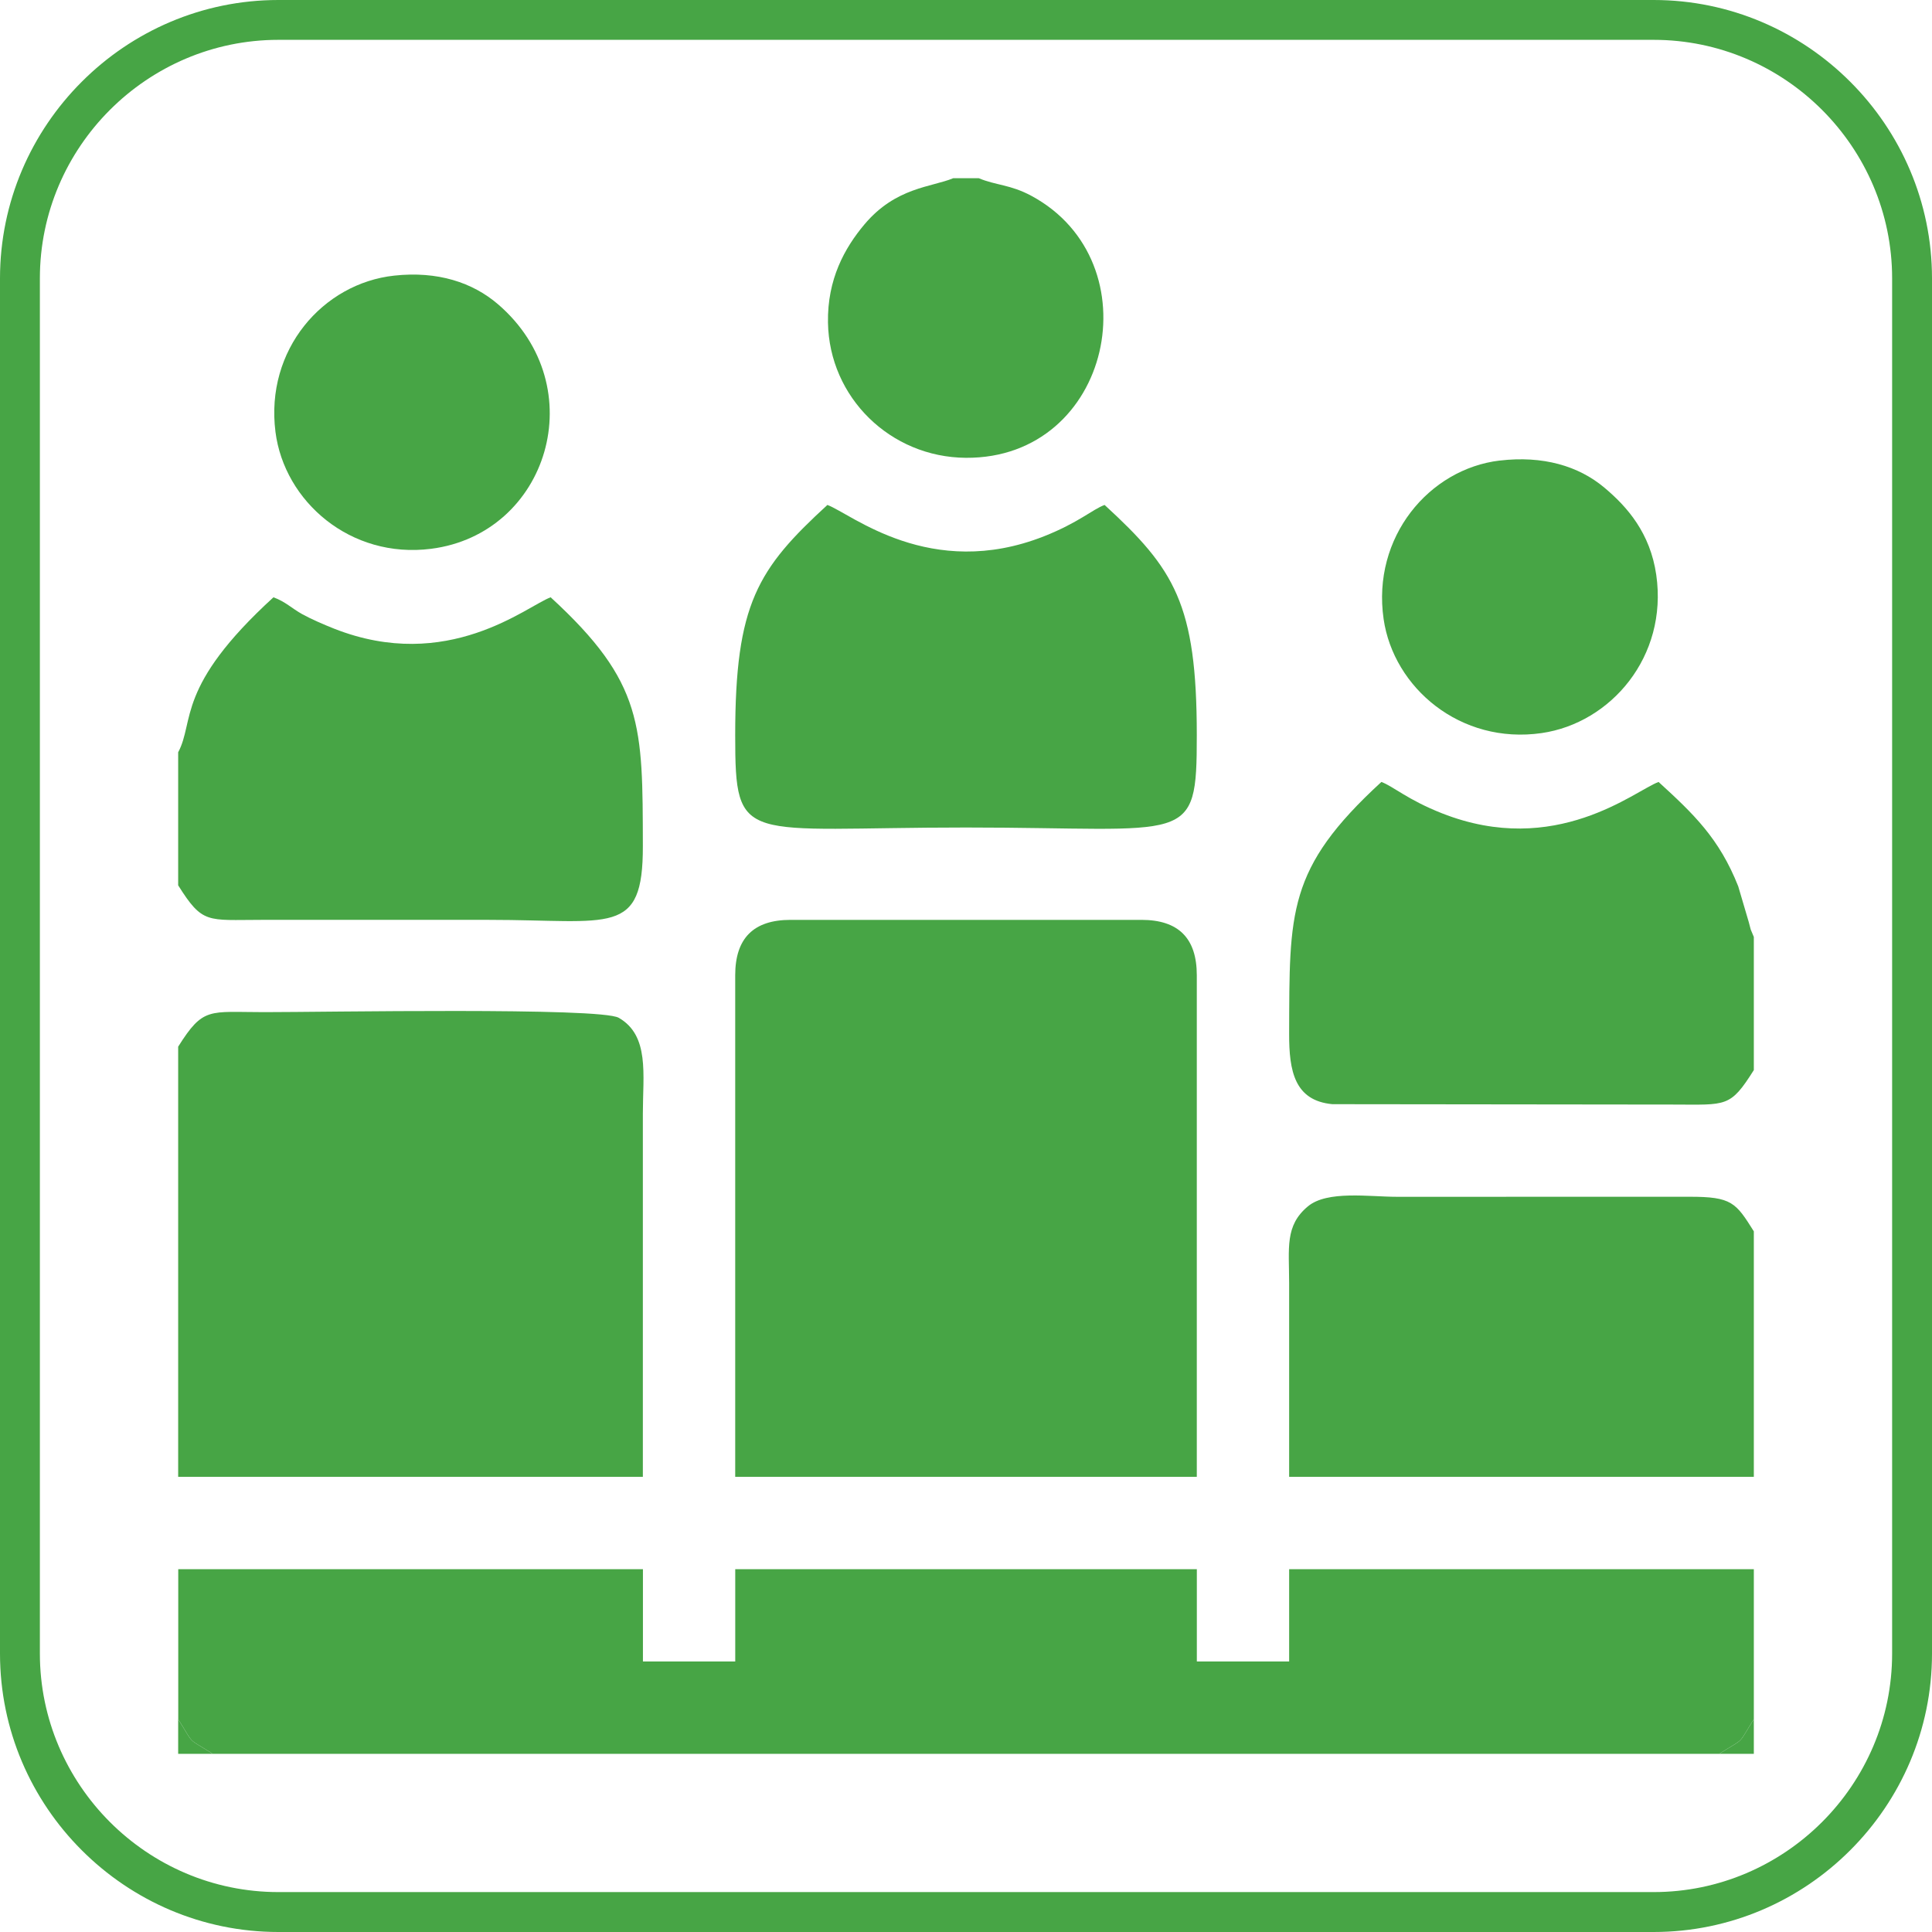
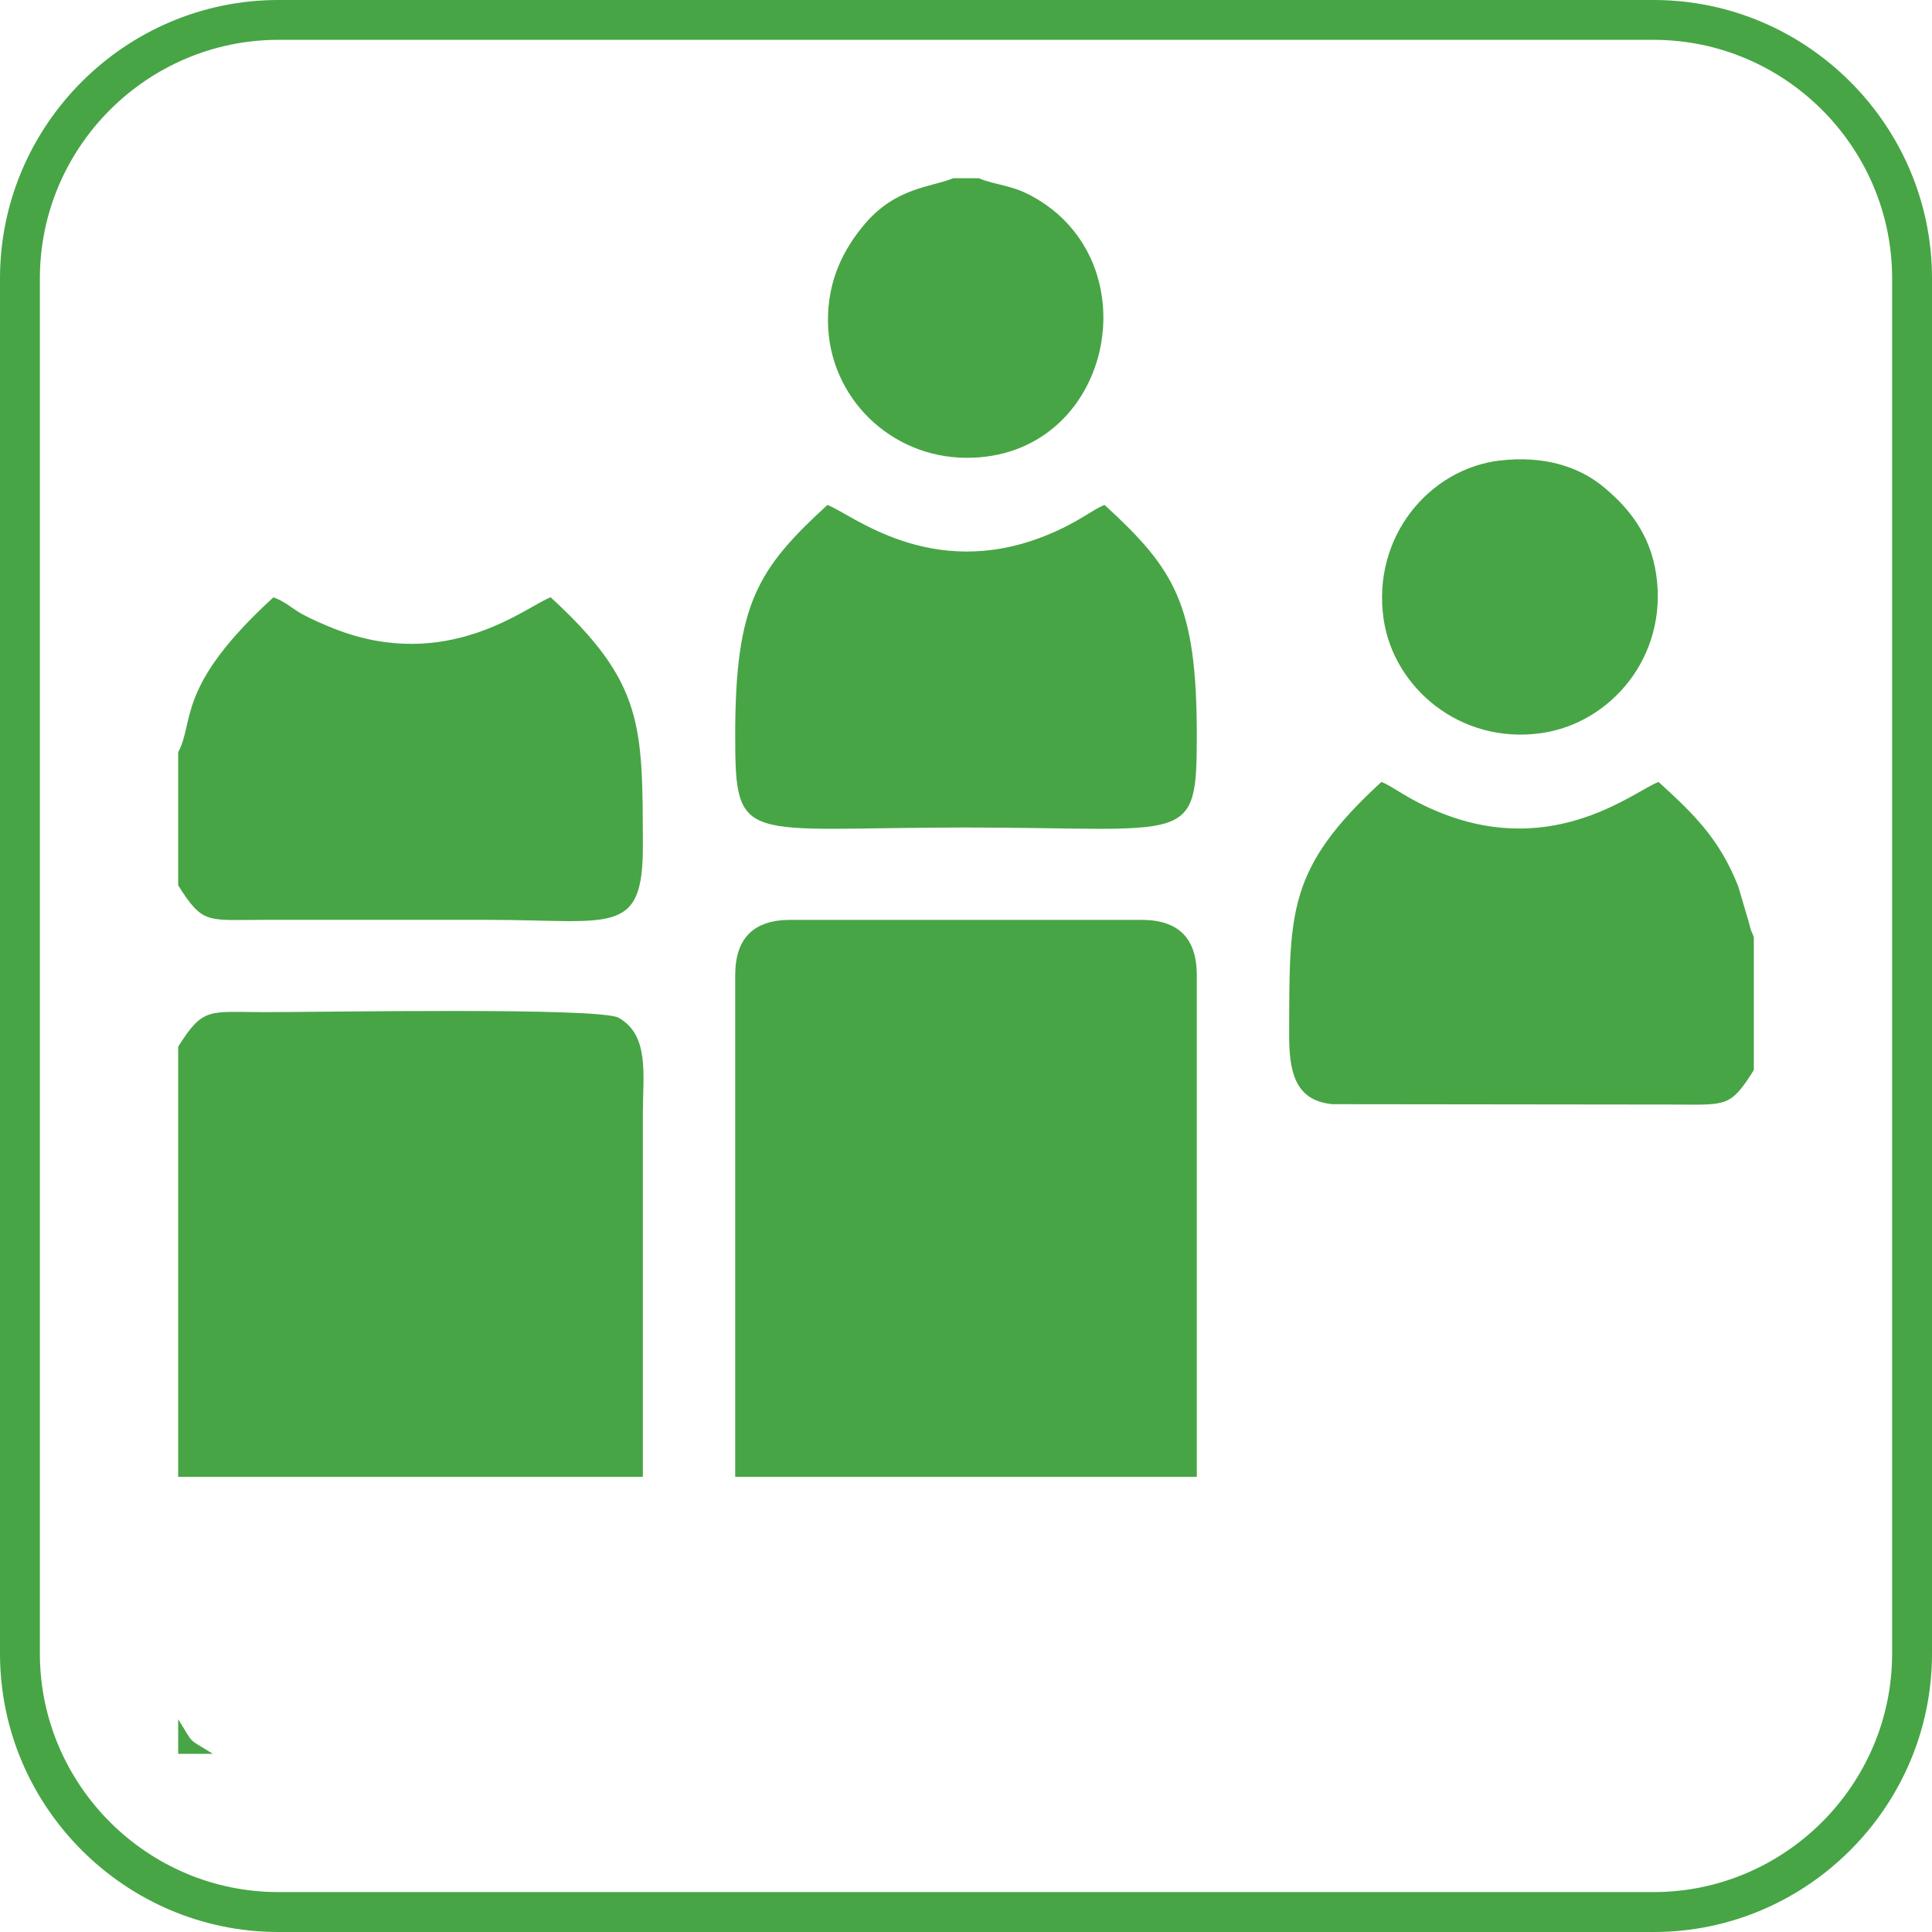
<svg xmlns="http://www.w3.org/2000/svg" xml:space="preserve" width="0.5in" height="0.5in" version="1.1" style="shape-rendering:geometricPrecision; text-rendering:geometricPrecision; image-rendering:optimizeQuality; fill-rule:evenodd; clip-rule:evenodd" viewBox="0 0 500 500">
  <defs>
    <style type="text/css">
   
    .fil0 {fill:#47A545}
   
  </style>
  </defs>
  <g id="Layer_x0020_1">
    <g id="_2947456947472">
      <g>
        <g id="_1728524968208">
          <g>
            <path class="fil0" d="M72.04 0l355.92 0c19.81,0 37.83,8.1 50.88,21.16 13.06,13.05 21.16,31.06 21.16,50.88l0 355.92c0,19.81 -8.1,37.83 -21.16,50.88 -13.05,13.06 -31.06,21.16 -50.88,21.16l-355.92 0c-19.81,0 -37.83,-8.1 -50.88,-21.16 -13.06,-13.05 -21.16,-31.06 -21.16,-50.88l0 -355.92c0,-19.81 8.1,-37.83 21.16,-50.88 13.05,-13.06 31.06,-21.16 50.88,-21.16zm355.92 10.31l-355.92 0c-16.97,0 -32.4,6.95 -43.59,18.13 -11.19,11.19 -18.13,26.62 -18.13,43.59l0 355.92c0,16.97 6.95,32.4 18.13,43.59 11.19,11.19 26.62,18.13 43.59,18.13l355.92 0c16.97,0 32.4,-6.95 43.59,-18.13 11.19,-11.19 18.13,-26.62 18.13,-43.59l0 -355.92c0,-16.97 -6.95,-32.4 -18.13,-43.59 -11.19,-11.19 -26.62,-18.13 -43.59,-18.13z" />
          </g>
        </g>
      </g>
      <g>
-         <path class="fil0" d="M46.11 444.93c4.42,6.98 1.98,4.54 8.96,8.96l389.86 0c6.98,-4.42 4.54,-1.98 8.96,-8.96l0 -38.83 -120.26 0 0 23.89 -23.89 0 0 -23.89 -119.46 0 0 23.89 -23.89 0 0 -23.89 -120.26 0 0 38.83z" />
        <path class="fil0" d="M190.27 382.2l119.46 0 0 -129.81c0,-9.59 -4.75,-14.33 -14.33,-14.33l-90.8 0c-9.58,0 -14.33,4.75 -14.33,14.33l0 129.81z" />
        <path class="fil0" d="M46.11 270.89l0 111.31 120.26 0 0 -93.98c0,-10.14 1.77,-20.2 -6.23,-24.81 -4.8,-2.77 -76.41,-1.46 -91.73,-1.47 -14.39,-0 -15.77,-1.44 -22.3,8.94z" />
        <path class="fil0" d="M46.11 194.69l0 34.43c6.34,10.09 7.46,8.95 21.5,8.94l58.94 0c31.65,0 39.88,4.4 39.82,-19.11 -0.07,-31.2 0.24,-42.24 -23.86,-64.37 -6.13,2.25 -26.63,19.72 -56.06,8.11 -2.49,-0.98 -6,-2.5 -8.23,-3.74 -2.77,-1.54 -4.28,-3.2 -7.45,-4.37 -25.37,23.19 -20.34,32.07 -24.66,40.11z" />
        <path class="fil0" d="M453.89 276.9l0 -34.42 -0.8 -1.91c-0.05,-0.16 -0.46,-1.7 -0.52,-1.97l-2.72 -9.23c-4.92,-12.41 -11.55,-18.72 -20.61,-27 -6.09,2.23 -26.63,19.72 -56.06,8.11 -8.94,-3.53 -12.57,-6.96 -15.68,-8.11 -24.49,22.48 -23.76,33.69 -23.87,65.17 -0.03,9.64 1.4,17.3 11.18,18.22l88.38 0.1c13.68,0.02 14.57,0.81 20.71,-8.94z" />
-         <path class="fil0" d="M453.89 382.2l0 -63.53c-4.66,-7.41 -5.66,-8.98 -16.72,-8.95l-75.67 0.01c-7.15,0 -18.01,-1.7 -23.02,2.48 -5.99,4.99 -4.86,10.76 -4.85,19.82 0,16.72 0,33.45 0,50.17l120.26 0z" />
        <path class="fil0" d="M214.13 130.68c-18.06,16.58 -23.86,25.56 -23.86,59.59 0,28.88 1.81,23.89 59.73,23.89 58.03,0 59.73,5.03 59.73,-23.89 0,-34.03 -5.8,-43.01 -23.86,-59.59 -3.11,1.14 -6.74,4.58 -15.68,8.11 -29.43,11.61 -49.93,-5.86 -56.06,-8.11z" />
        <path class="fil0" d="M253.3 46.12l-6.6 0c-5.59,2.33 -14.87,2.31 -22.97,11.94 -5.15,6.12 -9.64,14.23 -9.45,25.42 0.32,19.37 16.15,34.87 35.7,35 37.78,0.24 48.68,-50.68 16.96,-67.79 -5.5,-2.96 -9.14,-2.69 -13.64,-4.57z" />
        <path class="fil0" d="M388.1 119.19c-18.2,2.17 -33.1,19.77 -30.02,41.03 2.57,17.74 19.85,32.54 40.91,29.5 17.87,-2.59 32.69,-19.79 29.65,-40.93 -1.56,-10.84 -7.49,-17.61 -13.43,-22.59 -6.7,-5.63 -15.93,-8.33 -27.12,-7z" />
-         <path class="fil0" d="M102.02 71.33c-18.43,2 -33.43,19.17 -30.73,40.44 2.28,17.98 19.4,32.92 40.27,30.26 30.25,-3.85 42.09,-41.92 17.37,-63.25 -6.61,-5.7 -15.7,-8.67 -26.91,-7.45z" />
        <path class="fil0" d="M46.11 453.89l8.96 0c-6.98,-4.42 -4.54,-1.98 -8.96,-8.96l0 8.96z" />
-         <path class="fil0" d="M444.93 453.89l8.96 0 0 -8.96c-4.42,6.98 -1.98,4.54 -8.96,8.96z" />
      </g>
    </g>
  </g>
</svg>